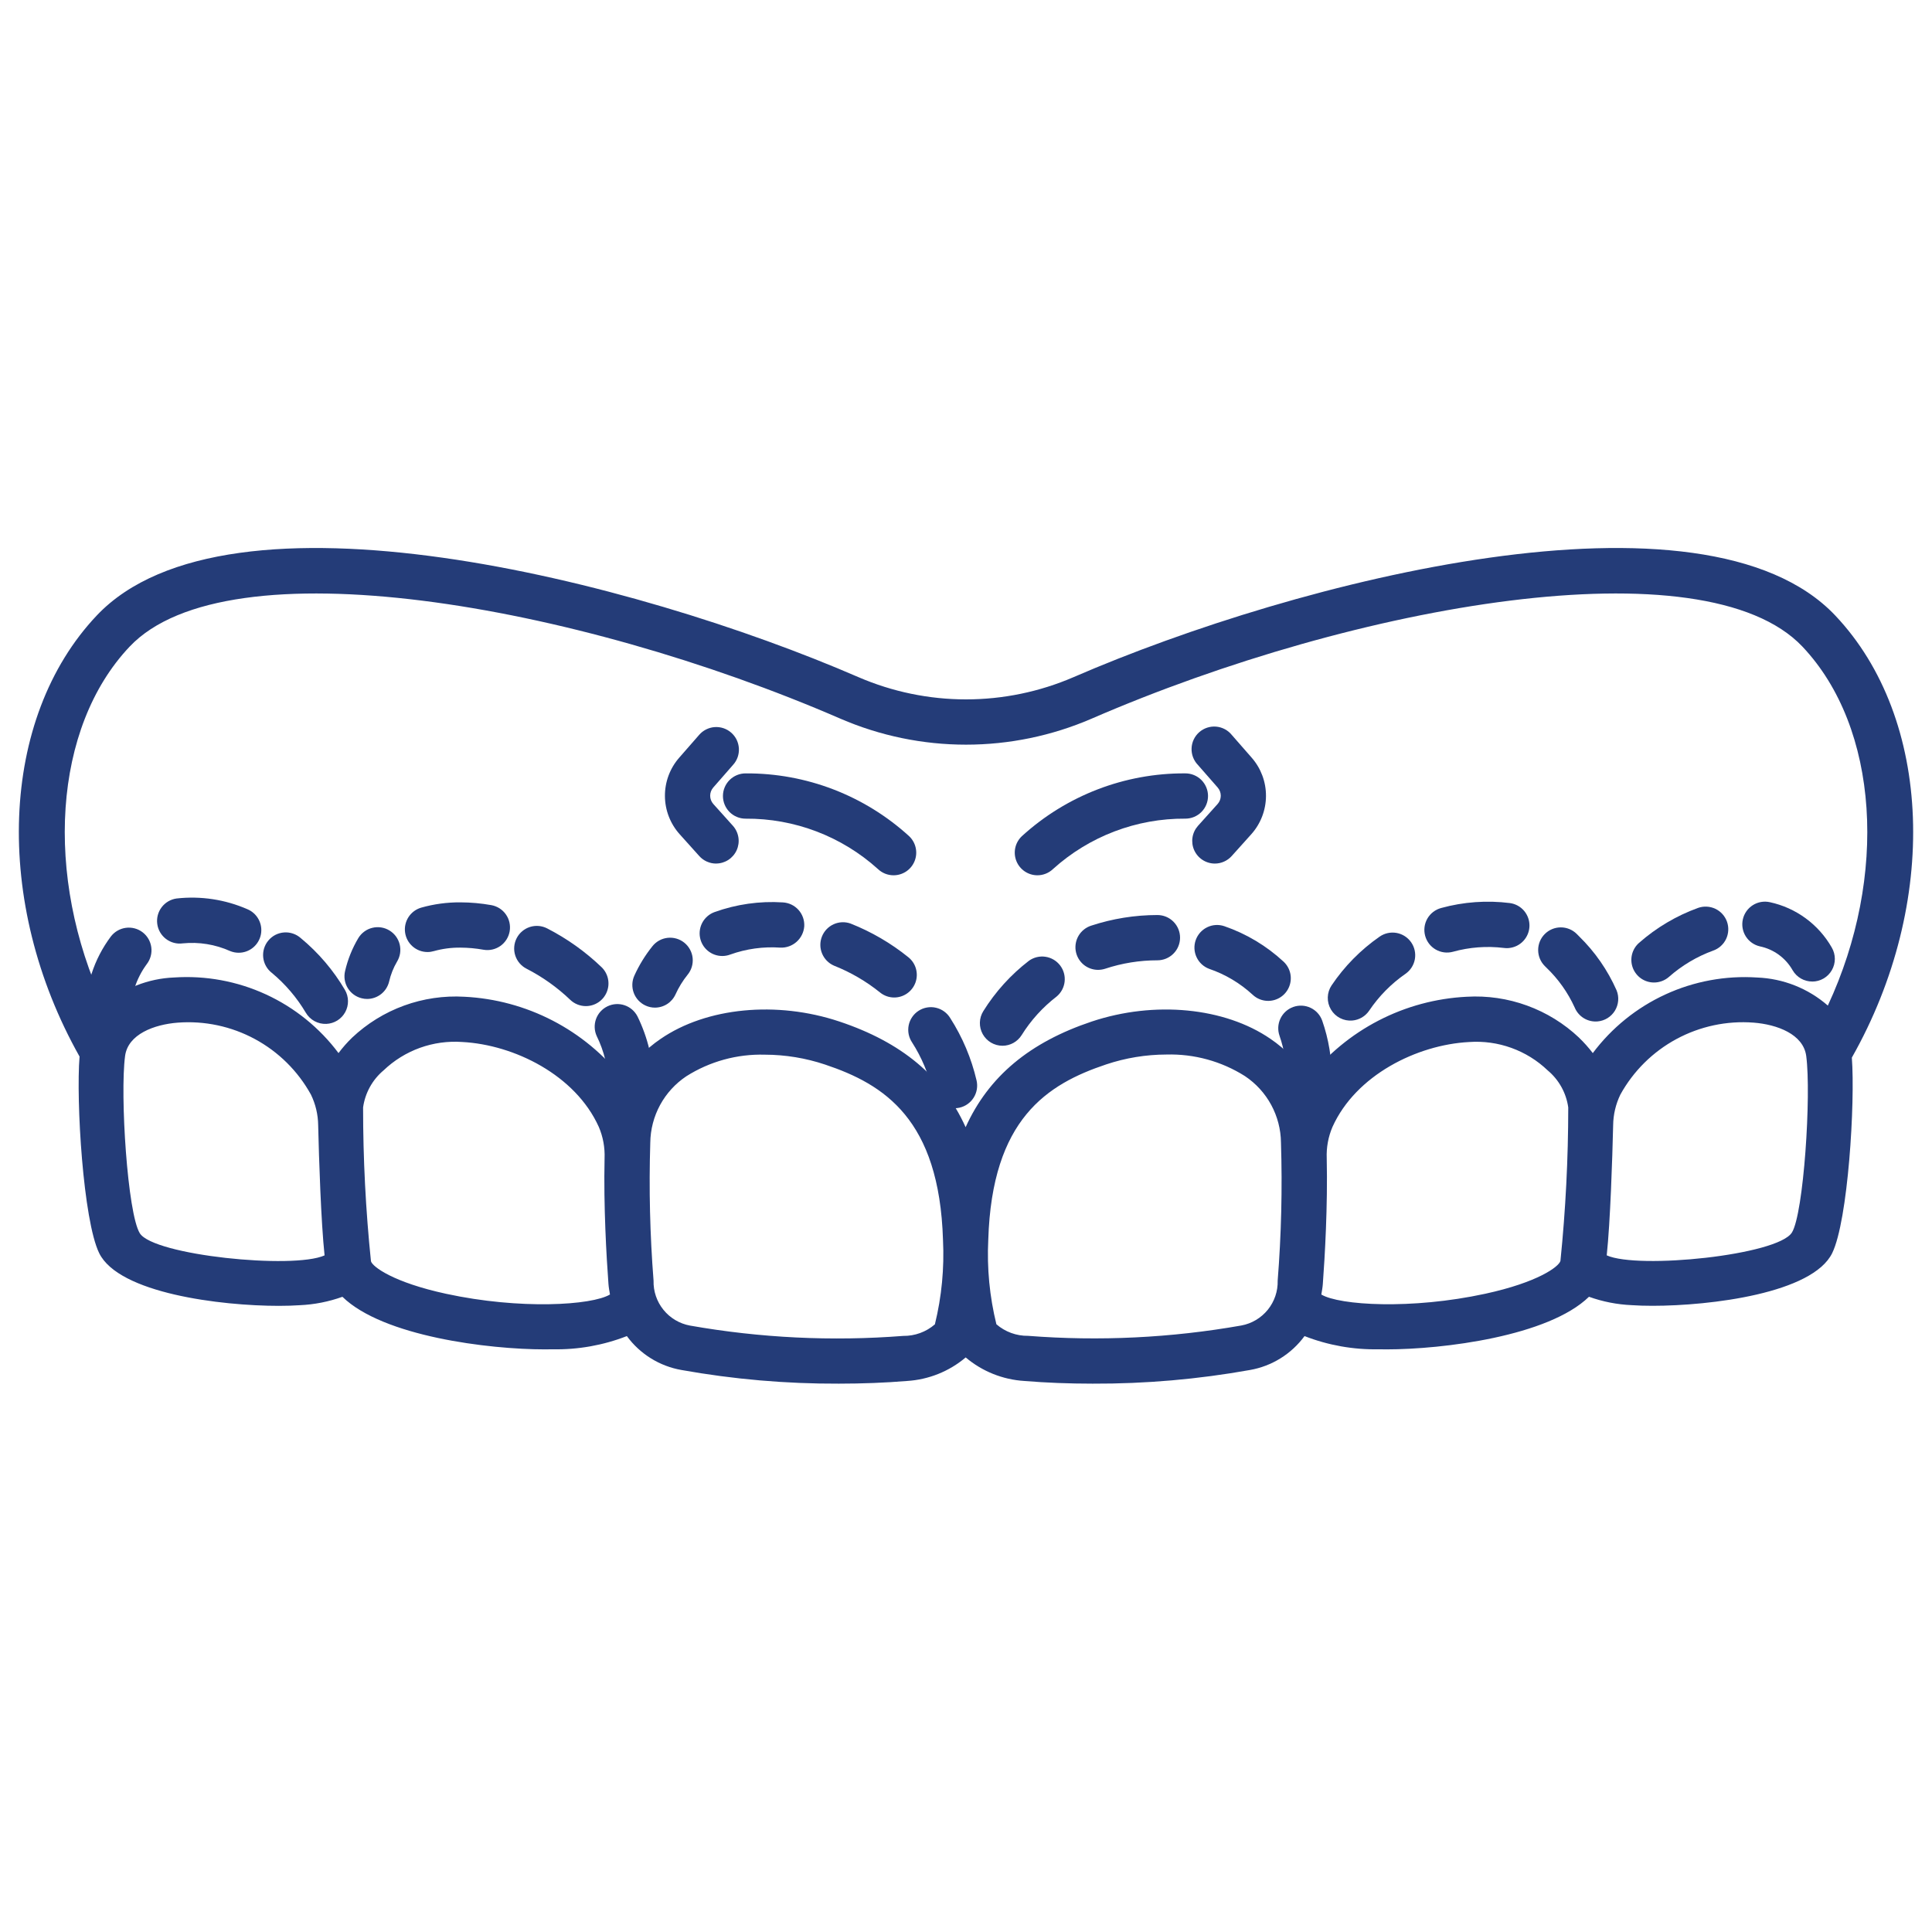
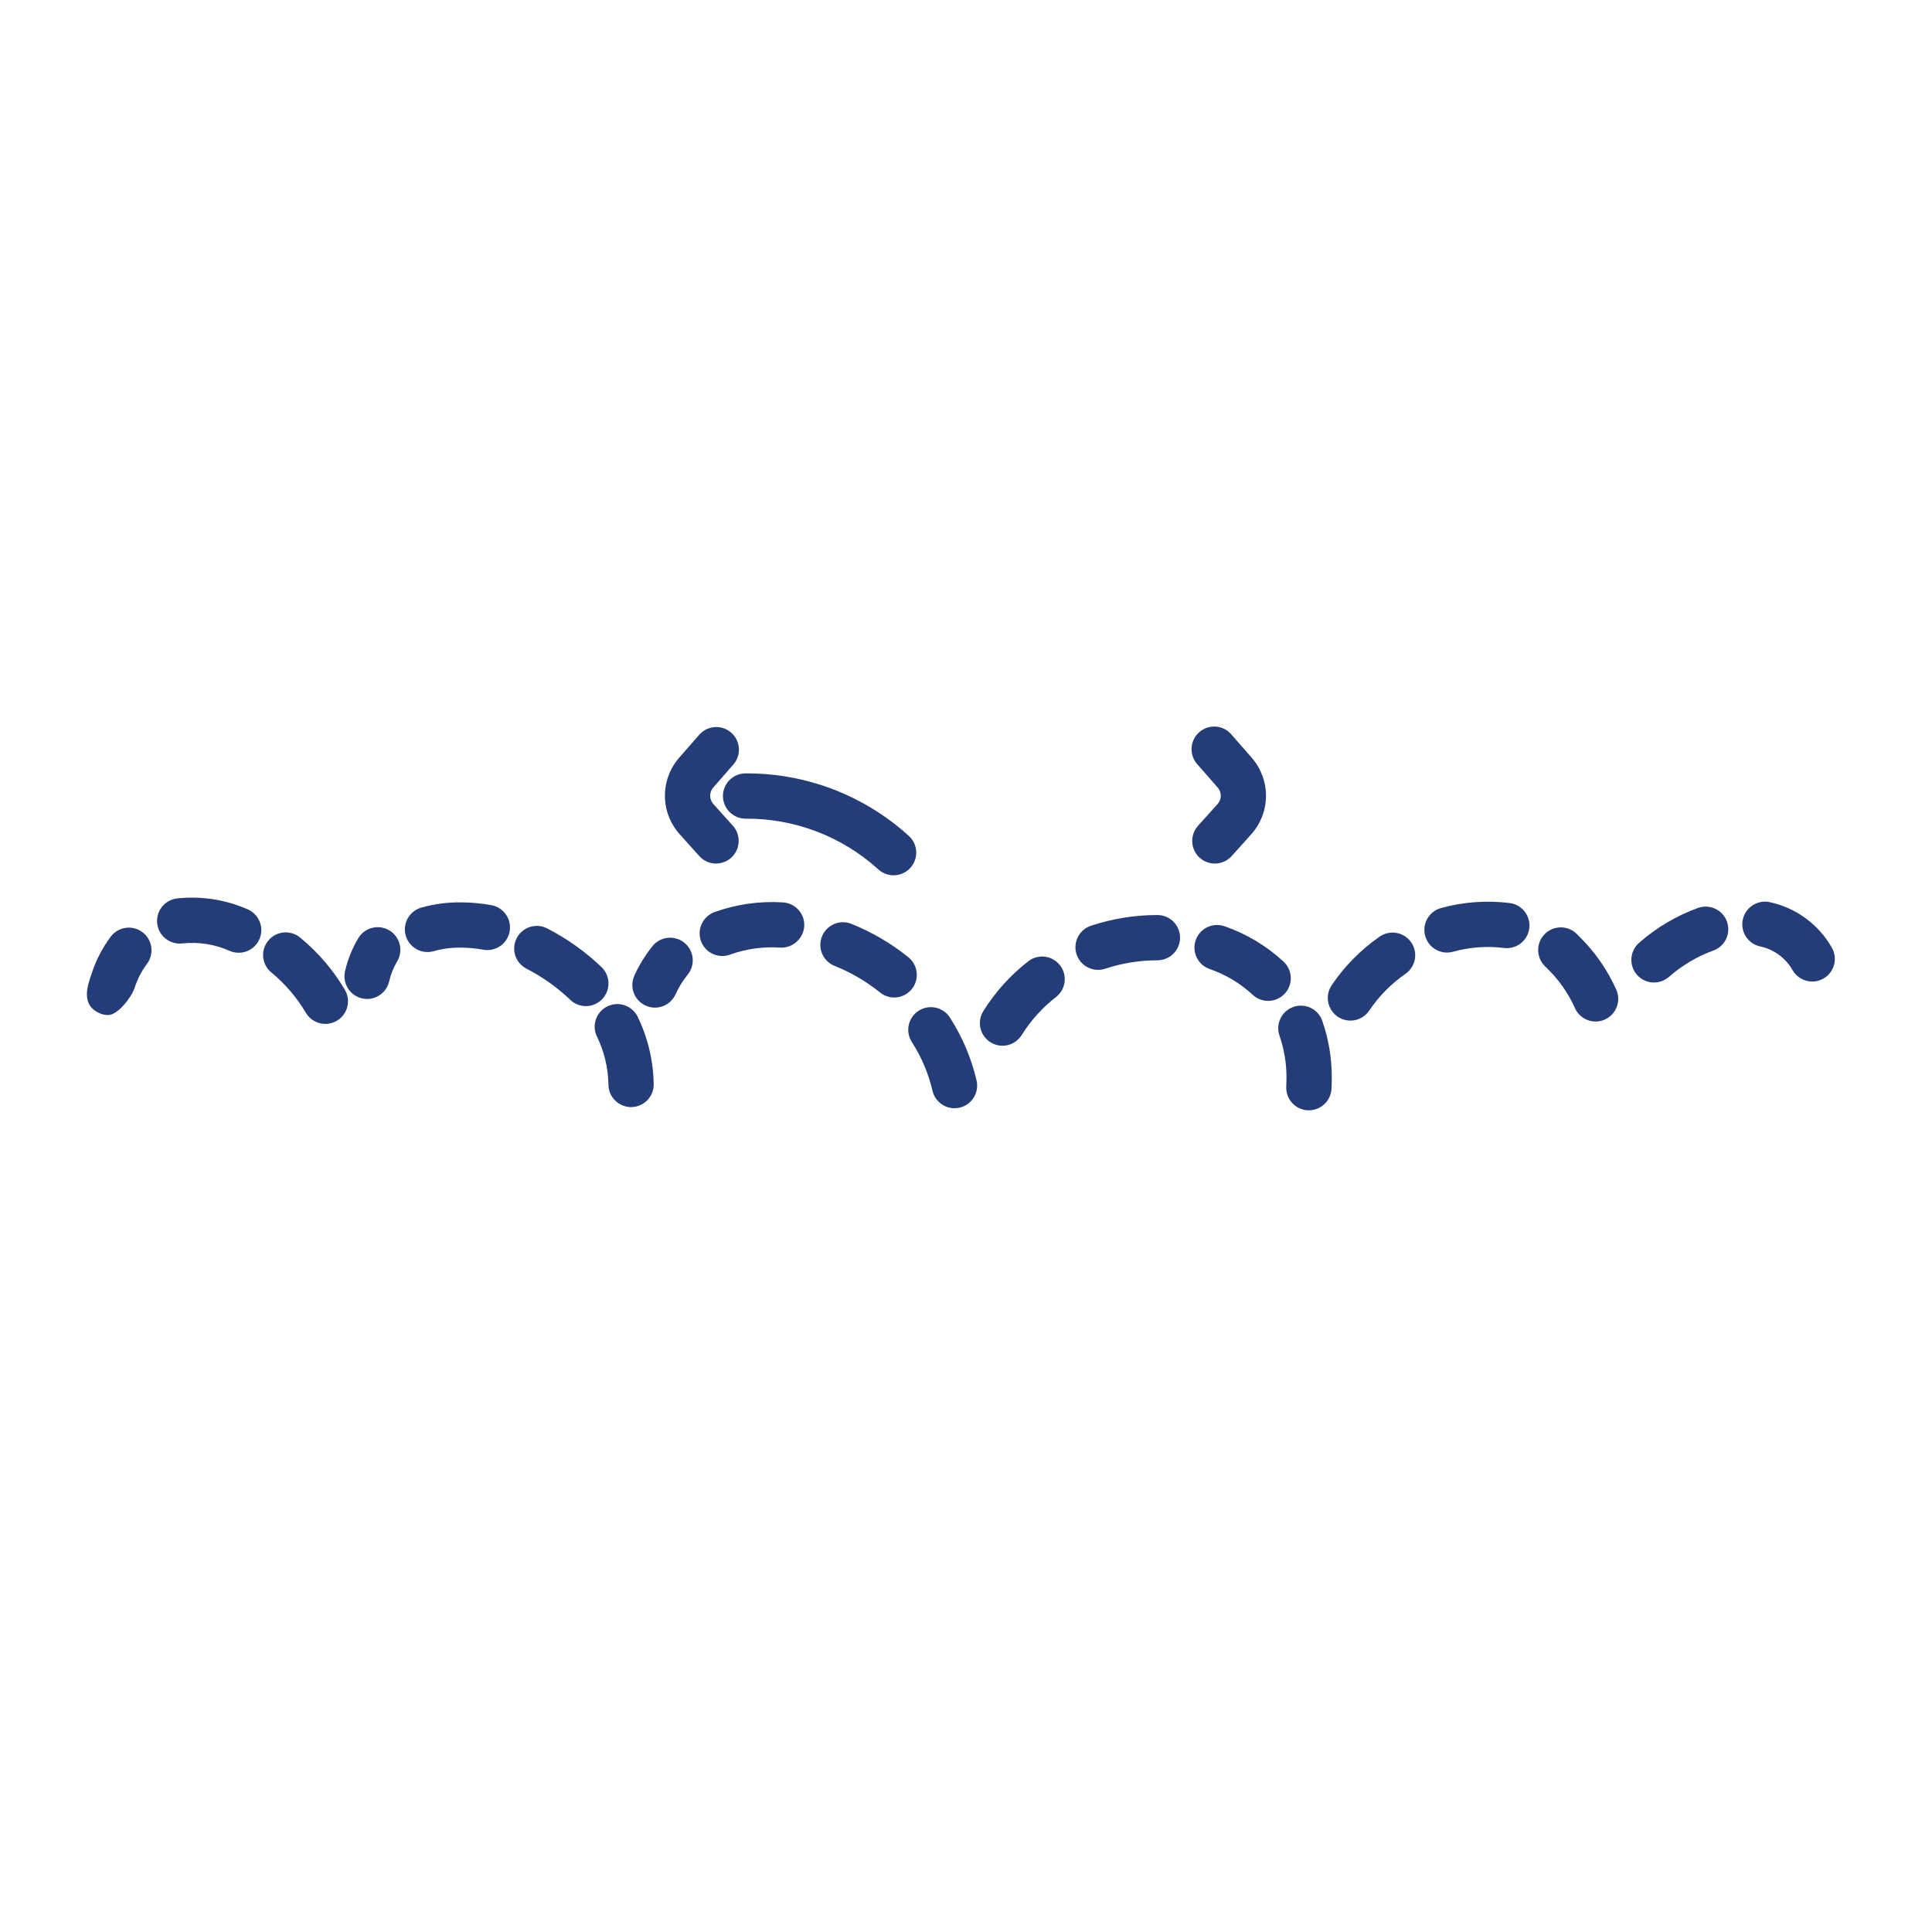
<svg xmlns="http://www.w3.org/2000/svg" width="108" height="108" viewBox="0 0 108 108" fill="none">
  <path d="M35.278 61.887C34.945 61.887 34.625 61.756 34.388 61.522C34.151 61.288 34.016 60.969 34.012 60.636C33.998 59.693 33.774 58.765 33.358 57.919C33.22 57.618 33.206 57.276 33.318 56.964C33.43 56.653 33.66 56.398 33.958 56.254C34.256 56.11 34.598 56.088 34.912 56.194C35.225 56.299 35.485 56.523 35.636 56.817C36.214 57.998 36.523 59.292 36.542 60.606C36.544 60.773 36.513 60.938 36.452 61.092C36.39 61.246 36.298 61.387 36.182 61.506C36.066 61.625 35.928 61.72 35.775 61.785C35.622 61.851 35.458 61.885 35.291 61.887H35.278Z" fill="#243C78" />
  <path d="M18.244 57.236C18.014 57.246 17.785 57.193 17.582 57.083C17.379 56.973 17.211 56.809 17.094 56.61C16.593 55.766 15.952 55.014 15.197 54.386C15.062 54.282 14.95 54.152 14.867 54.003C14.784 53.855 14.732 53.691 14.714 53.522C14.696 53.353 14.712 53.182 14.761 53.019C14.811 52.856 14.892 52.705 15.002 52.575C15.111 52.444 15.245 52.337 15.396 52.259C15.548 52.182 15.713 52.136 15.883 52.124C16.053 52.112 16.223 52.134 16.384 52.19C16.545 52.245 16.693 52.332 16.819 52.446C17.802 53.258 18.635 54.236 19.281 55.335C19.391 55.523 19.45 55.736 19.453 55.954C19.457 56.172 19.403 56.387 19.299 56.578C19.195 56.769 19.043 56.93 18.858 57.046C18.673 57.161 18.462 57.226 18.244 57.236Z" fill="#243C78" />
  <path d="M6.055 56.74C5.918 56.743 5.782 56.721 5.653 56.675C4.466 56.223 4.899 55.092 5.121 54.429C5.362 53.682 5.726 52.98 6.197 52.351C6.401 52.085 6.703 51.91 7.036 51.866C7.369 51.822 7.706 51.911 7.972 52.115C8.239 52.319 8.413 52.621 8.458 52.954C8.502 53.287 8.412 53.624 8.208 53.89C7.907 54.297 7.676 54.75 7.522 55.232C7.345 55.762 6.581 56.74 6.055 56.74Z" fill="#243C78" />
  <path d="M13.344 53.259C13.179 53.259 13.015 53.227 12.862 53.164C12.032 52.792 11.119 52.644 10.214 52.735C9.882 52.78 9.545 52.691 9.278 52.487C9.011 52.283 8.835 51.982 8.791 51.649C8.746 51.316 8.835 50.979 9.039 50.712C9.243 50.445 9.544 50.27 9.877 50.225C11.222 50.076 12.583 50.282 13.824 50.823C14.095 50.935 14.319 51.137 14.457 51.396C14.596 51.654 14.641 51.952 14.584 52.24C14.526 52.528 14.371 52.786 14.145 52.972C13.918 53.158 13.634 53.26 13.341 53.259H13.344Z" fill="#243C78" />
  <path d="M20.522 55.842C20.422 55.842 20.324 55.83 20.227 55.806C19.901 55.729 19.619 55.524 19.443 55.239C19.267 54.953 19.212 54.609 19.29 54.283C19.44 53.634 19.689 53.013 20.03 52.441C20.116 52.298 20.229 52.175 20.363 52.076C20.497 51.977 20.649 51.906 20.81 51.867C20.972 51.827 21.14 51.819 21.304 51.844C21.468 51.869 21.626 51.926 21.768 52.013C21.911 52.099 22.035 52.212 22.133 52.346C22.232 52.48 22.303 52.632 22.343 52.793C22.382 52.955 22.39 53.122 22.365 53.287C22.34 53.451 22.283 53.609 22.197 53.751C21.992 54.099 21.842 54.476 21.752 54.869C21.686 55.146 21.529 55.392 21.306 55.569C21.082 55.745 20.806 55.842 20.522 55.842Z" fill="#243C78" />
  <path d="M32.752 56.242C32.425 56.242 32.11 56.115 31.874 55.888C31.147 55.193 30.323 54.607 29.427 54.148C29.129 53.995 28.904 53.728 28.802 53.409C28.7 53.089 28.729 52.742 28.883 52.443C29.037 52.145 29.303 51.92 29.623 51.818C29.943 51.716 30.29 51.745 30.588 51.899C31.7 52.47 32.724 53.199 33.626 54.064C33.808 54.239 33.933 54.465 33.986 54.711C34.039 54.958 34.017 55.215 33.922 55.449C33.828 55.683 33.666 55.884 33.457 56.025C33.248 56.166 33.001 56.242 32.748 56.242H32.752Z" fill="#243C78" />
  <path d="M23.899 53.219C23.594 53.219 23.299 53.109 23.069 52.909C22.838 52.709 22.688 52.433 22.645 52.131C22.602 51.829 22.67 51.522 22.835 51.266C23.001 51.01 23.253 50.822 23.547 50.737C24.257 50.537 24.992 50.437 25.73 50.442H25.744C26.321 50.444 26.896 50.496 27.463 50.597C27.794 50.656 28.088 50.843 28.28 51.118C28.473 51.393 28.548 51.733 28.49 52.064C28.432 52.394 28.244 52.688 27.97 52.881C27.695 53.073 27.354 53.149 27.024 53.09C26.597 53.014 26.165 52.974 25.732 52.973C25.232 52.968 24.734 53.034 24.252 53.168C24.137 53.202 24.019 53.219 23.899 53.219Z" fill="#243C78" />
  <path d="M53.358 61.952C53.073 61.952 52.796 61.855 52.572 61.678C52.349 61.501 52.192 61.253 52.127 60.975C51.903 60.017 51.518 59.104 50.988 58.275C50.893 58.135 50.828 57.978 50.795 57.812C50.762 57.646 50.763 57.476 50.797 57.31C50.831 57.145 50.898 56.988 50.994 56.849C51.09 56.709 51.212 56.591 51.355 56.5C51.497 56.409 51.656 56.347 51.823 56.319C51.989 56.29 52.16 56.295 52.324 56.334C52.489 56.372 52.644 56.443 52.781 56.543C52.917 56.642 53.033 56.768 53.12 56.913C53.805 57.983 54.302 59.162 54.591 60.399C54.666 60.726 54.61 61.069 54.432 61.354C54.255 61.639 53.972 61.842 53.646 61.918C53.551 61.94 53.455 61.952 53.358 61.952ZM36.612 56.327C36.431 56.327 36.252 56.288 36.088 56.212C35.783 56.073 35.545 55.818 35.428 55.504C35.31 55.189 35.323 54.841 35.462 54.536C35.727 53.952 36.063 53.404 36.464 52.903C36.567 52.771 36.695 52.661 36.841 52.579C36.987 52.497 37.148 52.445 37.315 52.426C37.481 52.407 37.649 52.421 37.81 52.467C37.971 52.513 38.121 52.591 38.252 52.696C38.383 52.801 38.491 52.931 38.571 53.078C38.651 53.224 38.702 53.386 38.719 53.553C38.736 53.719 38.72 53.888 38.672 54.048C38.624 54.208 38.544 54.358 38.438 54.487C38.168 54.823 37.941 55.191 37.763 55.584C37.663 55.805 37.501 55.993 37.297 56.125C37.093 56.256 36.855 56.327 36.612 56.327ZM49.989 55.761C49.7 55.762 49.419 55.662 49.195 55.48C48.416 54.853 47.547 54.347 46.617 53.979C46.317 53.848 46.079 53.605 45.954 53.302C45.828 52.999 45.826 52.66 45.946 52.355C46.066 52.05 46.3 51.803 46.599 51.667C46.897 51.531 47.236 51.516 47.545 51.626C48.712 52.087 49.803 52.723 50.779 53.511C50.983 53.675 51.131 53.899 51.202 54.15C51.273 54.402 51.265 54.67 51.178 54.917C51.09 55.164 50.929 55.377 50.715 55.528C50.502 55.68 50.246 55.761 49.985 55.761H49.989ZM40.375 53.441C40.078 53.441 39.791 53.337 39.564 53.147C39.336 52.957 39.183 52.693 39.13 52.401C39.077 52.109 39.129 51.808 39.275 51.55C39.422 51.292 39.654 51.094 39.932 50.99C41.159 50.547 42.464 50.361 43.765 50.445C43.931 50.455 44.094 50.497 44.244 50.569C44.393 50.641 44.527 50.742 44.638 50.866C44.749 50.99 44.834 51.135 44.889 51.292C44.944 51.449 44.967 51.615 44.958 51.781C44.933 52.114 44.78 52.425 44.531 52.647C44.282 52.87 43.956 52.987 43.622 52.973C42.67 52.907 41.715 53.039 40.817 53.361C40.676 53.414 40.526 53.441 40.375 53.441Z" fill="#243C78" />
  <path d="M73.168 62.066H73.1C72.934 62.057 72.771 62.016 72.621 61.944C72.471 61.873 72.337 61.772 72.225 61.649C72.114 61.525 72.028 61.381 71.973 61.224C71.918 61.067 71.894 60.901 71.903 60.735C71.911 60.578 71.915 60.423 71.915 60.272C71.922 59.468 71.791 58.669 71.529 57.909C71.416 57.593 71.432 57.245 71.576 56.941C71.719 56.638 71.977 56.403 72.293 56.29C72.609 56.177 72.958 56.193 73.261 56.337C73.565 56.48 73.799 56.738 73.912 57.054C74.274 58.088 74.454 59.176 74.447 60.271C74.447 60.467 74.442 60.666 74.431 60.868C74.413 61.191 74.273 61.496 74.038 61.718C73.803 61.941 73.492 62.066 73.168 62.066ZM56.04 58.458C55.815 58.458 55.593 58.398 55.398 58.283C55.204 58.168 55.044 58.004 54.934 57.806C54.825 57.609 54.77 57.386 54.776 57.16C54.782 56.934 54.848 56.714 54.968 56.523C55.644 55.438 56.508 54.484 57.521 53.705C57.788 53.515 58.118 53.435 58.442 53.484C58.766 53.532 59.059 53.705 59.259 53.964C59.458 54.224 59.55 54.551 59.513 54.877C59.476 55.203 59.315 55.501 59.062 55.71C58.288 56.306 57.627 57.035 57.11 57.864C56.996 58.045 56.838 58.196 56.65 58.3C56.463 58.404 56.252 58.458 56.037 58.458H56.04ZM70.89 55.95C70.569 55.95 70.259 55.828 70.025 55.607C69.324 54.961 68.496 54.467 67.594 54.159C67.282 54.043 67.029 53.809 66.889 53.508C66.748 53.208 66.731 52.864 66.842 52.55C66.953 52.237 67.182 51.98 67.48 51.835C67.779 51.689 68.123 51.667 68.437 51.773C69.671 52.197 70.802 52.875 71.758 53.762C71.942 53.936 72.071 54.161 72.126 54.408C72.181 54.656 72.161 54.914 72.067 55.15C71.974 55.386 71.812 55.588 71.602 55.731C71.392 55.874 71.144 55.95 70.89 55.95ZM61.384 54.216C61.083 54.216 60.791 54.109 60.562 53.914C60.333 53.718 60.181 53.448 60.133 53.151C60.086 52.853 60.146 52.549 60.302 52.292C60.459 52.035 60.702 51.842 60.988 51.748C62.186 51.353 63.439 51.151 64.7 51.151C65.036 51.151 65.358 51.284 65.595 51.521C65.833 51.759 65.966 52.081 65.966 52.416C65.966 52.752 65.833 53.074 65.595 53.311C65.358 53.548 65.036 53.682 64.7 53.682C63.708 53.682 62.721 53.841 61.779 54.153C61.651 54.194 61.518 54.215 61.384 54.216Z" fill="#243C78" />
  <path d="M89.308 57.098C89.038 57.122 88.769 57.059 88.538 56.919C88.307 56.778 88.128 56.568 88.025 56.318C87.644 55.482 87.108 54.726 86.444 54.091L86.359 54.007C86.121 53.771 85.986 53.449 85.984 53.114C85.982 52.778 86.114 52.455 86.35 52.217C86.586 51.978 86.907 51.843 87.243 51.841C87.579 51.839 87.901 51.971 88.14 52.207L88.276 52.345C89.158 53.206 89.868 54.229 90.367 55.358C90.442 55.541 90.473 55.74 90.457 55.937C90.441 56.135 90.379 56.326 90.276 56.496C90.173 56.665 90.032 56.808 89.863 56.913C89.695 57.017 89.505 57.081 89.308 57.098ZM75.6 57.048C75.362 57.069 75.123 57.022 74.911 56.913C74.698 56.804 74.521 56.637 74.4 56.431C74.278 56.226 74.217 55.99 74.224 55.752C74.23 55.513 74.304 55.281 74.437 55.083C75.155 54.016 76.065 53.093 77.12 52.36C77.396 52.167 77.736 52.093 78.067 52.151C78.397 52.21 78.691 52.398 78.883 52.673C79.075 52.948 79.15 53.288 79.092 53.619C79.033 53.95 78.845 54.243 78.57 54.435C77.772 54.989 77.084 55.685 76.541 56.491C76.436 56.648 76.296 56.78 76.134 56.876C75.971 56.972 75.788 57.031 75.6 57.048ZM84.346 52.998C84.25 53.006 84.155 53.004 84.06 52.99C83.108 52.874 82.141 52.948 81.217 53.205C80.892 53.292 80.547 53.247 80.256 53.079C79.965 52.911 79.753 52.634 79.666 52.309C79.579 51.985 79.624 51.639 79.792 51.348C79.96 51.057 80.237 50.845 80.561 50.758C81.812 50.414 83.118 50.32 84.405 50.482C84.713 50.524 84.995 50.678 85.197 50.915C85.398 51.152 85.505 51.455 85.498 51.766C85.49 52.076 85.369 52.374 85.156 52.6C84.944 52.828 84.655 52.968 84.346 52.996V52.998Z" fill="#243C78" />
  <path d="M92.459 54.923C92.201 54.923 91.95 54.844 91.738 54.698C91.527 54.551 91.365 54.343 91.274 54.102C91.184 53.861 91.169 53.597 91.232 53.348C91.295 53.098 91.433 52.873 91.627 52.704C92.594 51.853 93.713 51.191 94.924 50.752C95.081 50.697 95.247 50.673 95.413 50.682C95.579 50.691 95.742 50.732 95.892 50.804C96.042 50.875 96.176 50.976 96.287 51.099C96.399 51.223 96.484 51.367 96.54 51.524C96.595 51.681 96.619 51.847 96.61 52.013C96.602 52.179 96.56 52.342 96.489 52.492C96.417 52.642 96.316 52.776 96.193 52.887C96.069 52.998 95.925 53.084 95.768 53.139C94.858 53.471 94.019 53.97 93.293 54.611C93.062 54.812 92.766 54.923 92.459 54.923Z" fill="#243C78" />
  <path d="M101.308 54.868C101.086 54.869 100.868 54.812 100.676 54.702C100.483 54.592 100.323 54.433 100.211 54.241C100.019 53.901 99.756 53.606 99.441 53.375C99.125 53.144 98.764 52.983 98.381 52.903C98.054 52.829 97.769 52.628 97.59 52.344C97.411 52.06 97.352 51.717 97.427 51.389C97.501 51.062 97.702 50.777 97.986 50.598C98.27 50.419 98.613 50.36 98.941 50.434C99.662 50.59 100.342 50.896 100.938 51.333C101.533 51.769 102.03 52.325 102.396 52.966C102.508 53.158 102.568 53.376 102.569 53.599C102.57 53.821 102.512 54.04 102.401 54.233C102.291 54.427 102.131 54.587 101.939 54.699C101.746 54.811 101.527 54.87 101.305 54.87L101.308 54.868Z" fill="#243C78" />
-   <path d="M57.993 48.929C57.739 48.929 57.492 48.853 57.282 48.711C57.072 48.569 56.909 48.367 56.816 48.132C56.722 47.897 56.701 47.638 56.755 47.391C56.81 47.143 56.938 46.918 57.122 46.744C59.615 44.469 62.873 43.215 66.249 43.232H66.259C66.594 43.231 66.917 43.363 67.155 43.599C67.393 43.836 67.528 44.157 67.529 44.493C67.53 44.829 67.398 45.151 67.162 45.389C66.925 45.628 66.604 45.762 66.268 45.763C63.534 45.742 60.891 46.748 58.862 48.581C58.628 48.804 58.316 48.929 57.993 48.929Z" fill="#243C78" />
  <path d="M67.911 48.274C67.667 48.274 67.428 48.203 67.223 48.07C67.018 47.937 66.856 47.748 66.756 47.525C66.657 47.302 66.624 47.055 66.661 46.814C66.699 46.572 66.806 46.347 66.968 46.165L68.065 44.944C68.178 44.818 68.241 44.655 68.242 44.485C68.243 44.316 68.182 44.152 68.07 44.024L66.963 42.759C66.844 42.636 66.752 42.489 66.691 42.329C66.63 42.169 66.603 41.999 66.61 41.828C66.617 41.657 66.658 41.489 66.732 41.334C66.806 41.18 66.91 41.042 67.039 40.929C67.168 40.816 67.318 40.73 67.481 40.677C67.644 40.624 67.815 40.604 67.986 40.619C68.156 40.634 68.322 40.684 68.473 40.765C68.624 40.846 68.757 40.957 68.864 41.091L69.971 42.356C70.49 42.949 70.774 43.712 70.769 44.499C70.765 45.288 70.473 46.047 69.948 46.634L68.851 47.855C68.732 47.987 68.587 48.092 68.425 48.164C68.263 48.237 68.088 48.274 67.911 48.274Z" fill="#243C78" />
  <path d="M49.95 48.929C49.626 48.929 49.314 48.805 49.079 48.582C47.051 46.749 44.408 45.743 41.674 45.764C41.338 45.763 41.017 45.628 40.78 45.39C40.544 45.151 40.412 44.829 40.413 44.493C40.414 44.158 40.549 43.836 40.787 43.6C41.026 43.364 41.348 43.231 41.684 43.233H41.693C45.069 43.215 48.328 44.469 50.822 46.744C51.006 46.918 51.133 47.143 51.188 47.391C51.243 47.639 51.222 47.897 51.128 48.132C51.034 48.368 50.871 48.57 50.661 48.712C50.451 48.854 50.203 48.929 49.95 48.929Z" fill="#243C78" />
  <path d="M40.032 48.274C39.854 48.274 39.678 48.237 39.515 48.164C39.352 48.091 39.207 47.985 39.088 47.852L37.992 46.632C37.466 46.044 37.174 45.285 37.17 44.496C37.166 43.708 37.45 42.946 37.97 42.353L39.077 41.087C39.185 40.959 39.318 40.855 39.468 40.779C39.618 40.703 39.781 40.657 39.948 40.645C40.115 40.633 40.283 40.654 40.443 40.707C40.602 40.761 40.748 40.845 40.875 40.956C41.001 41.066 41.104 41.201 41.178 41.351C41.251 41.502 41.294 41.666 41.304 41.833C41.314 42.001 41.29 42.169 41.235 42.327C41.179 42.485 41.093 42.631 40.98 42.755L39.873 44.021C39.761 44.148 39.699 44.312 39.699 44.481C39.699 44.651 39.761 44.815 39.873 44.941L40.97 46.162C41.133 46.344 41.239 46.57 41.277 46.811C41.315 47.052 41.282 47.3 41.182 47.523C41.083 47.745 40.92 47.935 40.716 48.068C40.511 48.201 40.272 48.272 40.028 48.272L40.032 48.274Z" fill="#243C78" />
-   <path d="M102.591 34.406C95.25 26.648 72.577 32.403 60.01 37.854C58.112 38.673 56.067 39.096 54 39.096C51.933 39.096 49.888 38.673 47.99 37.854C35.423 32.4 12.751 26.65 5.409 34.406C-0.03 40.154 -0.402 50.451 4.447 59.062C4.247 61.529 4.648 68.216 5.544 70.05C6.641 72.297 12.344 72.998 15.591 72.998C16.028 72.998 16.421 72.984 16.752 72.962C17.568 72.926 18.373 72.768 19.142 72.492C21.409 74.703 27.304 75.431 30.459 75.431C30.607 75.431 30.75 75.431 30.886 75.426C32.306 75.455 33.718 75.204 35.042 74.688C35.776 75.691 36.871 76.37 38.095 76.584C40.998 77.103 43.941 77.359 46.89 77.347C48.197 77.347 49.486 77.298 50.703 77.197C51.909 77.123 53.06 76.662 53.983 75.881C54.906 76.662 56.057 77.123 57.264 77.197C58.48 77.298 59.768 77.347 61.076 77.347C64.025 77.359 66.968 77.103 69.871 76.584C71.095 76.37 72.189 75.69 72.924 74.688C74.247 75.204 75.659 75.455 77.078 75.426C77.214 75.426 77.358 75.431 77.506 75.431C80.661 75.431 86.554 74.7 88.825 72.49C89.594 72.766 90.4 72.924 91.215 72.959C91.546 72.983 91.938 72.995 92.376 72.995C95.622 72.995 101.328 72.295 102.422 70.047C103.307 68.23 103.71 61.639 103.519 59.121C108.405 50.5 108.043 40.167 102.591 34.406ZM7.817 68.942C7.129 67.845 6.703 61.201 6.992 59.03C7.154 57.813 8.617 57.27 9.932 57.167C11.428 57.052 12.927 57.37 14.247 58.083C15.568 58.796 16.656 59.874 17.381 61.188C17.641 61.722 17.779 62.307 17.786 62.901C17.83 64.794 17.945 68.312 18.144 70.177C16.38 70.969 8.588 70.17 7.817 68.942ZM24.938 72.324C21.991 71.686 20.824 70.814 20.737 70.505C20.443 67.648 20.296 64.778 20.297 61.906C20.41 61.096 20.819 60.356 21.446 59.831C22.028 59.275 22.719 58.847 23.476 58.574C24.232 58.302 25.038 58.191 25.84 58.248C28.746 58.401 32.168 60.097 33.473 62.994C33.71 63.547 33.82 64.147 33.796 64.748C33.736 67.435 33.9 70.241 34.013 71.773C34.028 71.979 34.066 72.171 34.098 72.363C33.083 72.97 29.073 73.219 24.938 72.324ZM52.261 74.031C51.77 74.457 51.139 74.687 50.489 74.678C46.507 74.989 42.501 74.794 38.567 74.1C37.984 73.992 37.459 73.68 37.087 73.219C36.714 72.758 36.518 72.18 36.534 71.587C36.333 69.022 36.271 66.448 36.351 63.876C36.36 63.14 36.548 62.417 36.899 61.77C37.25 61.124 37.754 60.572 38.366 60.164C39.676 59.334 41.204 58.914 42.754 58.957C43.899 58.959 45.037 59.146 46.124 59.51C49.424 60.613 52.507 62.564 52.714 69.311C52.792 70.898 52.64 72.487 52.261 74.031ZM71.423 71.584C71.44 72.176 71.244 72.754 70.872 73.215C70.499 73.675 69.975 73.988 69.392 74.096C65.459 74.79 61.453 74.984 57.47 74.674C56.82 74.683 56.19 74.453 55.699 74.027C55.319 72.483 55.166 70.891 55.245 69.302C55.452 62.552 58.535 60.605 61.836 59.501C62.922 59.138 64.06 58.951 65.206 58.949C66.756 58.906 68.283 59.326 69.593 60.155C70.206 60.564 70.709 61.115 71.06 61.762C71.411 62.409 71.599 63.132 71.607 63.868C71.688 66.442 71.626 69.019 71.423 71.587V71.584ZM87.229 70.487C87.137 70.812 85.969 71.683 83.024 72.322C78.89 73.218 74.878 72.969 73.863 72.365C73.895 72.169 73.933 71.977 73.947 71.774C74.06 70.243 74.224 67.437 74.165 64.749C74.14 64.148 74.25 63.549 74.486 62.996C75.791 60.099 79.211 58.403 82.121 58.25C82.923 58.193 83.728 58.304 84.485 58.577C85.241 58.849 85.933 59.277 86.514 59.833C87.142 60.357 87.553 61.096 87.666 61.906C87.665 64.772 87.519 67.637 87.229 70.489V70.487ZM88.27 58.006C87.434 57.216 86.446 56.606 85.365 56.213C84.285 55.819 83.136 55.651 81.988 55.719C80.269 55.805 78.589 56.259 77.061 57.05C75.533 57.841 74.192 58.95 73.129 60.304C72.597 59.414 71.877 58.653 71.019 58.072C68.457 56.312 64.536 55.935 61.03 57.104C57.563 58.264 55.268 60.164 53.979 63.01C52.69 60.16 50.391 58.262 46.923 57.104C43.418 55.934 39.498 56.312 36.933 58.072C36.075 58.653 35.355 59.414 34.823 60.304C33.76 58.95 32.419 57.841 30.891 57.05C29.363 56.259 27.683 55.805 25.964 55.719C24.816 55.652 23.667 55.82 22.587 56.213C21.506 56.607 20.518 57.217 19.682 58.006C19.407 58.273 19.153 58.561 18.923 58.868C17.865 57.453 16.469 56.325 14.864 55.587C13.258 54.849 11.494 54.524 9.731 54.642C8.287 54.7 6.906 55.244 5.81 56.185C2.464 48.975 2.96 40.675 7.247 36.146C12.72 30.363 32.138 33.736 46.983 40.176C49.198 41.133 51.586 41.627 54 41.627C56.413 41.627 58.801 41.133 61.017 40.176C75.867 33.735 95.28 30.363 100.757 36.146C105.049 40.681 105.542 48.995 102.177 56.212C101.079 55.255 99.686 54.701 98.229 54.644C96.466 54.527 94.702 54.852 93.097 55.59C91.492 56.328 90.097 57.455 89.038 58.869C88.804 58.563 88.548 58.275 88.27 58.008V58.006ZM100.167 68.901C99.378 70.167 91.58 70.967 89.817 70.175C90.016 68.31 90.131 64.793 90.176 62.9C90.183 62.306 90.321 61.72 90.581 61.185C91.307 59.872 92.394 58.795 93.715 58.082C95.036 57.37 96.533 57.051 98.029 57.166C99.343 57.268 100.806 57.811 100.969 59.029C101.258 61.201 100.828 67.843 100.167 68.903V68.901Z" fill="#243C78" />
</svg>